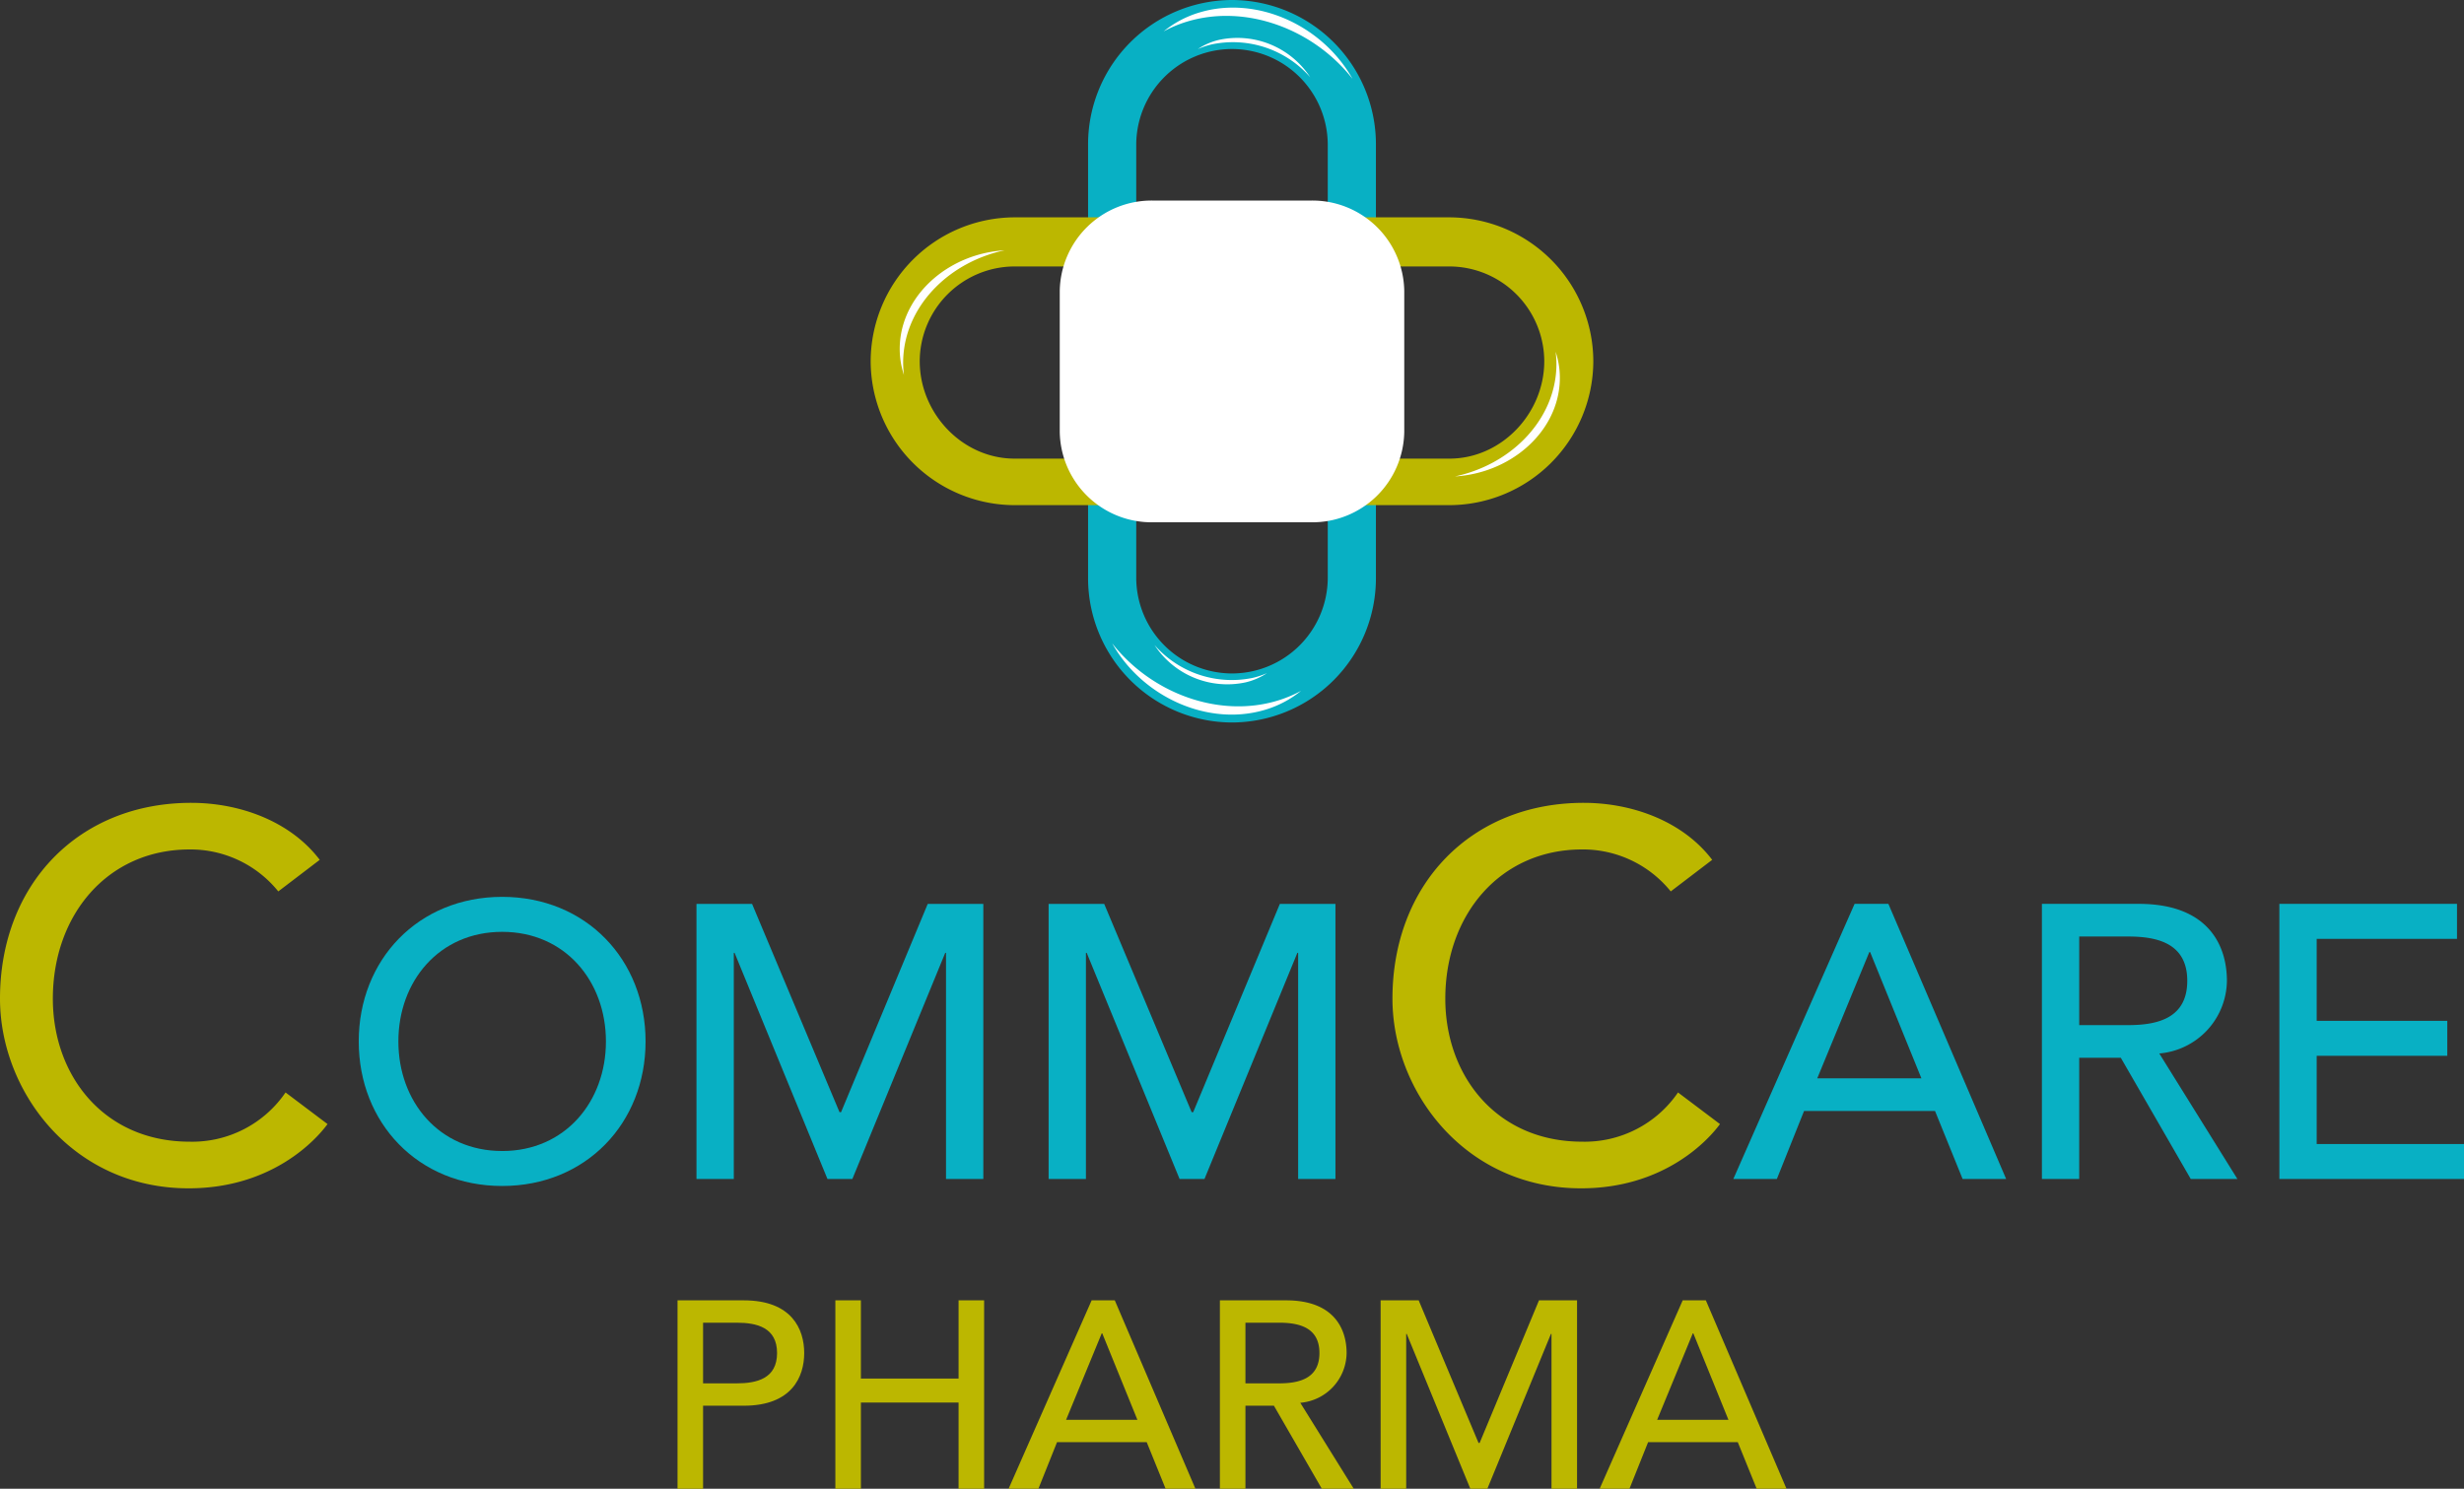
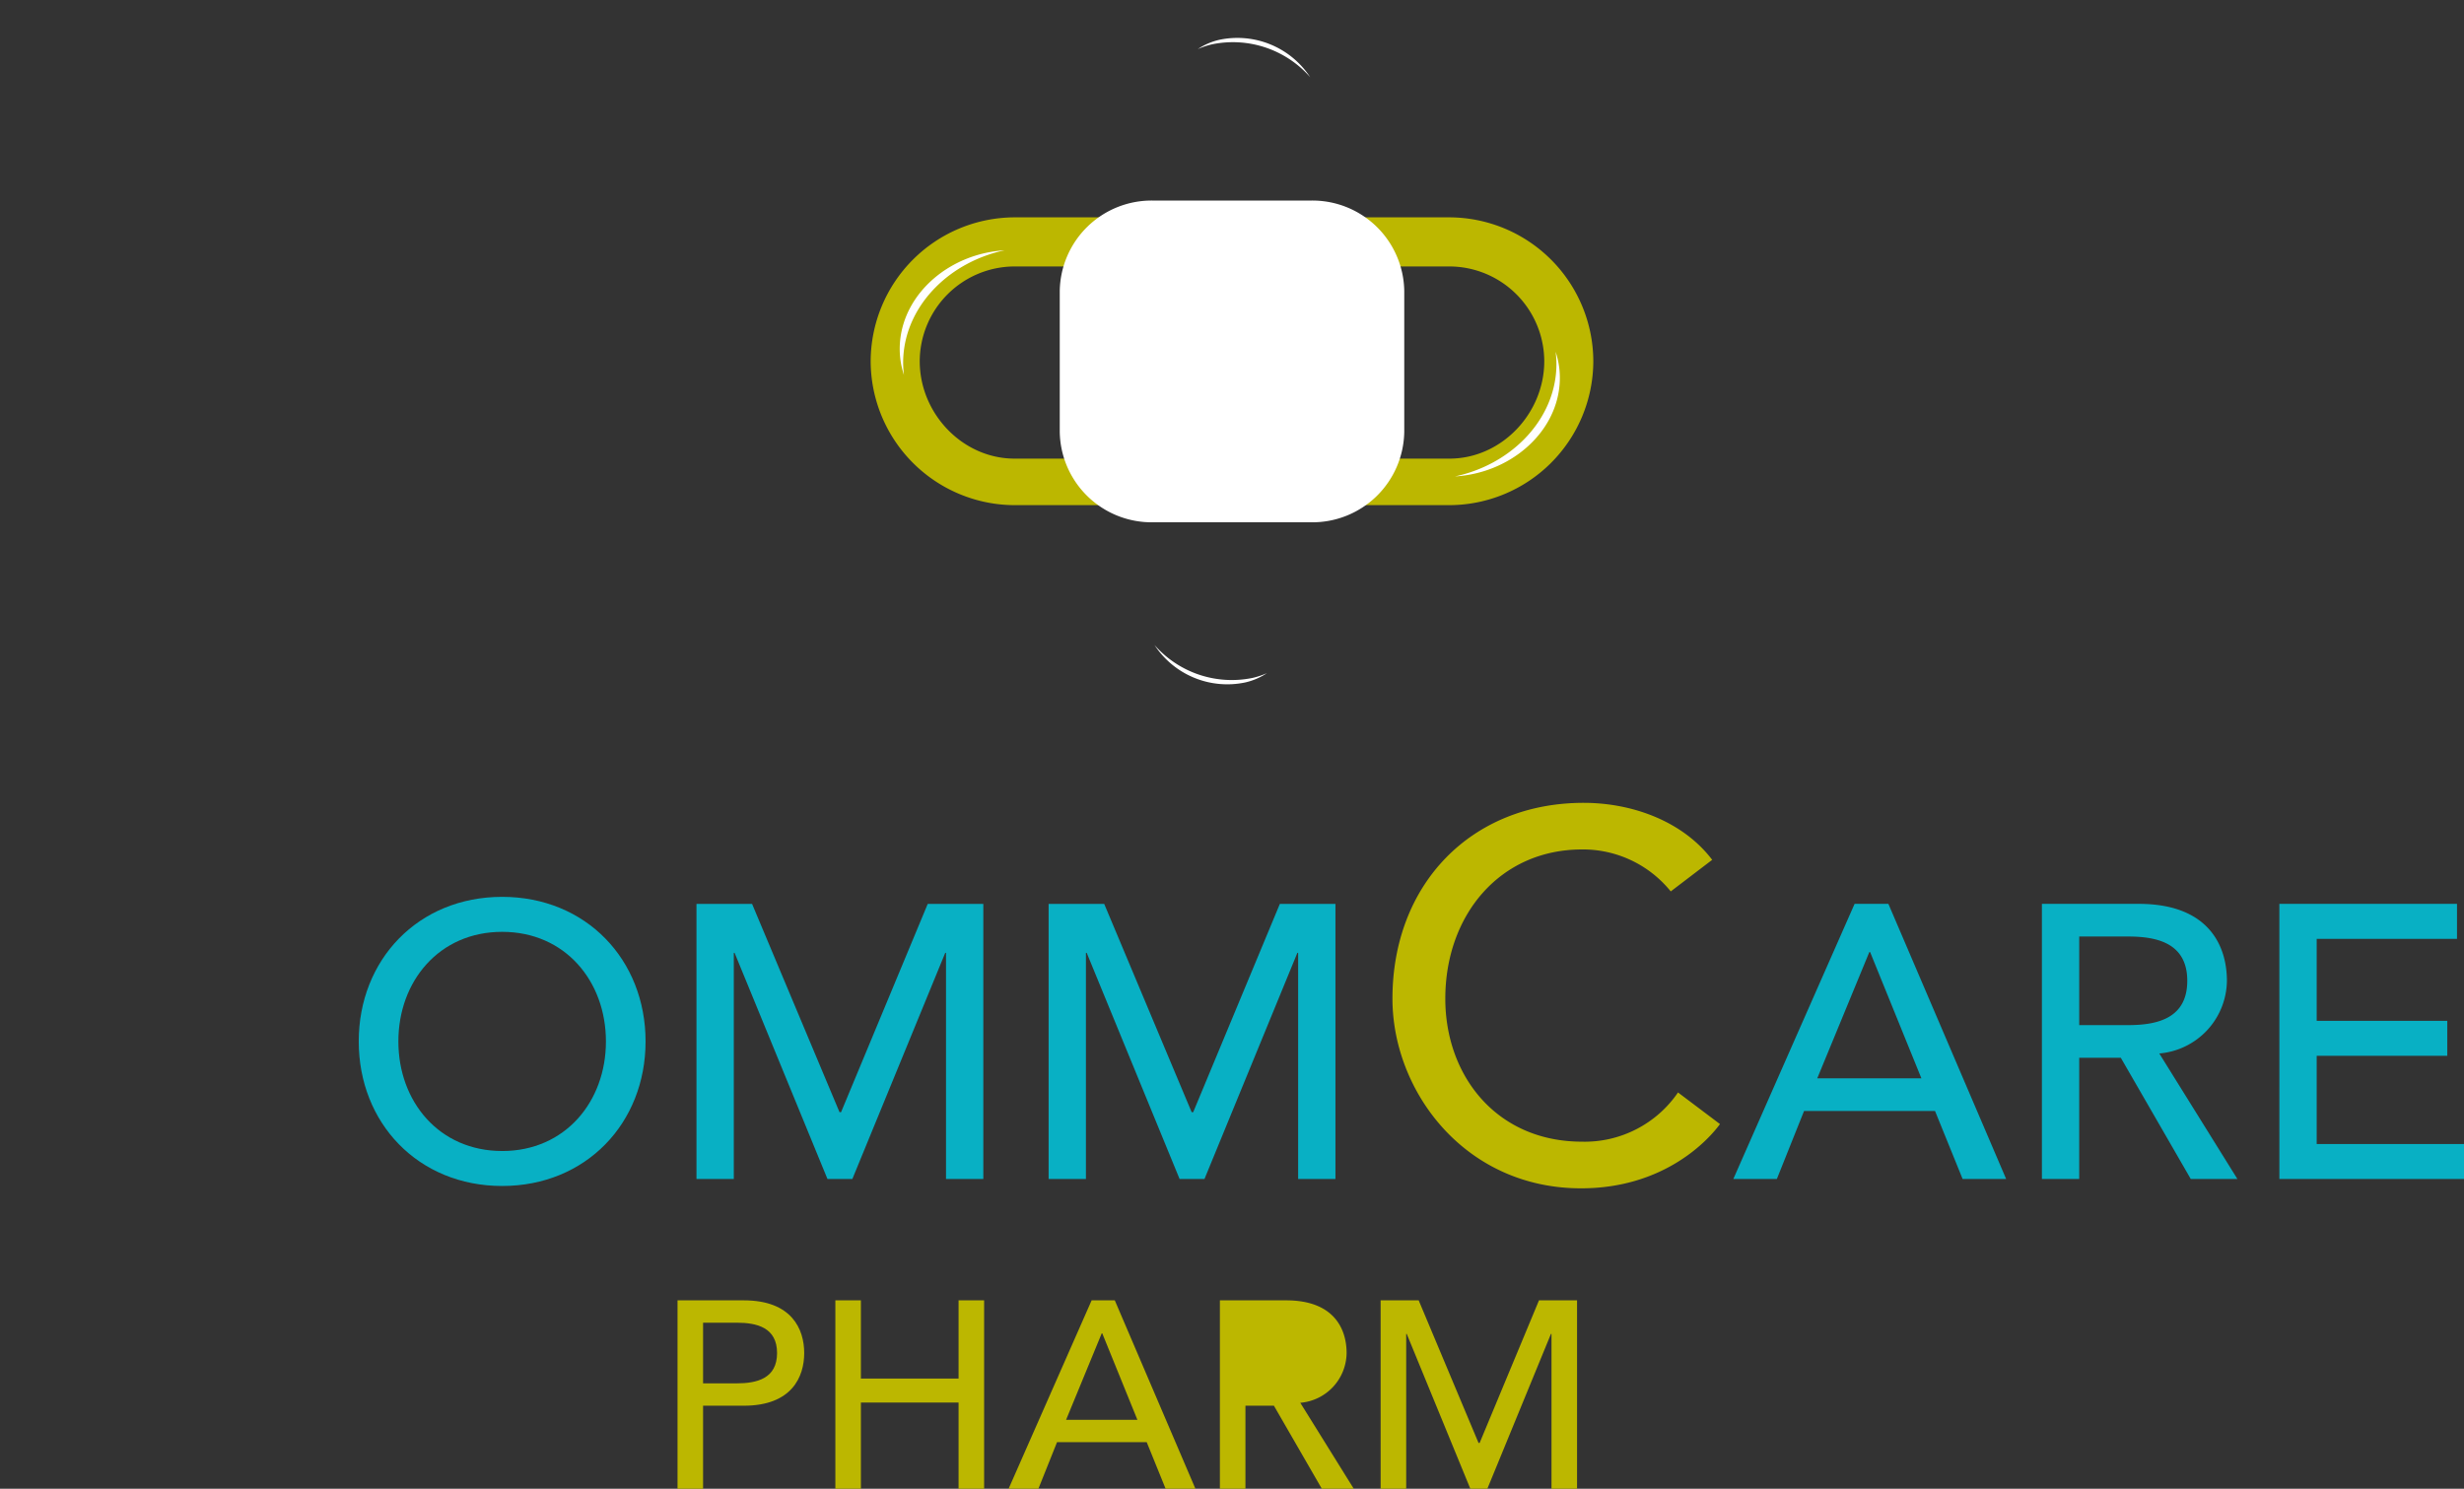
<svg xmlns="http://www.w3.org/2000/svg" width="428.599" height="259" viewBox="0 0 428.599 259">
  <rect x="0" y="0" width="428.599" height="259" fill="#333333" stroke="none" />
  <g id="commcare_logo" data-name="commcare logo" transform="translate(-64.255 -35.5)">
    <g id="Group_68" data-name="Group 68" transform="translate(215.708 35.5)">
-       <path id="Path_190" data-name="Path 190" d="M265.346,60.533v75.627a25.107,25.107,0,0,1-25.035,25.033h0a25.107,25.107,0,0,1-25.035-25.033V60.533A25.108,25.108,0,0,1,240.312,35.5h0a25.108,25.108,0,0,1,25.035,25.033Zm-8.378-.013a16.682,16.682,0,0,0-16.657-16.491h0a16.685,16.685,0,0,0-16.657,16.491v75.652a16.687,16.687,0,0,0,16.657,16.491h0a16.684,16.684,0,0,0,16.657-16.491Z" transform="translate(-177.465 -35.5)" fill="#08b0c4" />
      <path id="Path_191" data-name="Path 191" d="M210.138,65.672h75.627A25.108,25.108,0,0,1,310.8,90.707h0a25.108,25.108,0,0,1-25.033,25.035H210.138A25.108,25.108,0,0,1,185.1,90.707h0a25.108,25.108,0,0,1,25.033-25.035Zm-.013,8.543a16.54,16.54,0,0,0-16.491,16.491h0c0,9.071,7.423,16.941,16.491,16.941h75.652c9.068,0,16.491-7.873,16.491-16.941h0a16.54,16.54,0,0,0-16.491-16.491Z" transform="translate(-185.105 -27.86)" fill="#bcb700" />
      <path id="Path_192" data-name="Path 192" d="M211.345,79.093A15.978,15.978,0,0,1,227.537,63.34h27.54a15.978,15.978,0,0,1,16.193,15.753v24.468a15.978,15.978,0,0,1-16.193,15.753h-27.54a15.978,15.978,0,0,1-16.192-15.753Z" transform="translate(-178.46 -28.45)" fill="#fff" />
      <path id="Path_193" data-name="Path 193" d="M189.8,88.246h0c.795-8.805,8.211-16.018,17.578-18-9.447.566-17.417,7.328-18.184,15.826h0a14.453,14.453,0,0,0,.675,5.865A17.017,17.017,0,0,1,189.8,88.246Z" transform="translate(-184.085 -26.701)" fill="#fff" />
      <path id="Path_194" data-name="Path 194" d="M283.778,88.019h0c-.795,8.805-8.21,16.018-17.578,18,9.447-.565,17.419-7.328,18.184-15.825h0a14.426,14.426,0,0,0-.675-5.864A16.923,16.923,0,0,1,283.778,88.019Z" transform="translate(-164.569 -23.135)" fill="#fff" />
      <path id="Path_195" data-name="Path 195" d="M232.975,41.886h0a17.879,17.879,0,0,1,17.087,5.726,15.147,15.147,0,0,0-15.791-6.519h0a11.246,11.246,0,0,0-3.765,1.617A13.9,13.9,0,0,1,232.975,41.886Z" transform="translate(-173.608 -34.172)" fill="#fff" />
      <path id="Path_196" data-name="Path 196" d="M241.578,130.76h0a17.876,17.876,0,0,1-17.085-5.726,15.145,15.145,0,0,0,15.791,6.519h0a11.283,11.283,0,0,0,3.765-1.617A13.9,13.9,0,0,1,241.578,130.76Z" transform="translate(-175.131 -12.827)" fill="#fff" />
-       <path id="Path_197" data-name="Path 197" d="M229.859,38.986h0c10.235-3.092,21.942,1.281,28.757,9.962-5.271-9.389-16.748-14.527-26.625-11.543h0a17.987,17.987,0,0,0-6.226,3.288A21.631,21.631,0,0,1,229.859,38.986Z" transform="translate(-174.809 -35.232)" fill="#fff" />
-       <path id="Path_198" data-name="Path 198" d="M247.381,134.776h0c-10.235,3.092-21.942-1.281-28.757-9.962,5.271,9.389,16.748,14.527,26.625,11.543h0a17.987,17.987,0,0,0,6.226-3.288A21.632,21.632,0,0,1,247.381,134.776Z" transform="translate(-176.617 -12.883)" fill="#fff" />
    </g>
    <g id="Group_69" data-name="Group 69" transform="translate(64.255 175.172)">
      <path id="Path_199" data-name="Path 199" d="M158.294,248.788h4.444V234.345h7.083c8.378,0,10.508-5.046,10.508-9.165s-2.13-9.166-10.508-9.166H158.294v32.774Zm4.444-28.886h5.833c3.519,0,7.037.832,7.037,5.277s-3.518,5.276-7.037,5.276h-5.833Z" transform="translate(-40.442 -129.461)" fill="#bcb700" />
      <path id="Path_200" data-name="Path 200" d="M180.2,248.788h4.444v-15h16.989v15h4.444V216.014h-4.444v13.609H184.643V216.014H180.2Z" transform="translate(-34.895 -129.461)" fill="#bcb700" />
      <path id="Path_201" data-name="Path 201" d="M204.245,248.788h5.185l3.24-8.1h15.6l3.287,8.1h5.185l-14.026-32.774h-4.028l-14.442,32.774Zm10-11.99,6.2-15.045h.093L226.65,236.8Z" transform="translate(-28.805 -129.461)" fill="#bcb700" />
-       <path id="Path_202" data-name="Path 202" d="M233.573,248.788h4.444V234.345h4.954l8.331,14.443h5.556l-9.3-14.952a8.787,8.787,0,0,0,8.055-8.656c0-4.121-2.13-9.166-10.508-9.166H233.573v32.774Zm4.444-28.886h5.833c3.519,0,7.037.832,7.037,5.277s-3.518,5.276-7.037,5.276h-5.833Z" transform="translate(-21.379 -129.461)" fill="#bcb700" />
+       <path id="Path_202" data-name="Path 202" d="M233.573,248.788h4.444V234.345h4.954l8.331,14.443h5.556l-9.3-14.952a8.787,8.787,0,0,0,8.055-8.656c0-4.121-2.13-9.166-10.508-9.166H233.573v32.774Zh5.833c3.519,0,7.037.832,7.037,5.277s-3.518,5.276-7.037,5.276h-5.833Z" transform="translate(-21.379 -129.461)" fill="#bcb700" />
      <path id="Path_203" data-name="Path 203" d="M255.884,248.788h4.444V221.847h.093l11.064,26.942h2.962l11.064-26.942h.093v26.942h4.444V216.014h-6.62L273.1,240.826h-.185L262.5,216.014h-6.62Z" transform="translate(-15.729 -129.461)" fill="#bcb700" />
-       <path id="Path_204" data-name="Path 204" d="M286.283,248.788h5.185l3.241-8.1h15.6l3.287,8.1h5.185l-14.027-32.774h-4.027l-14.444,32.774Zm10-11.99,6.2-15.045h.093l6.109,15.045Z" transform="translate(-8.031 -129.461)" fill="#bcb700" />
-       <path id="Path_205" data-name="Path 205" d="M119.872,156.866c-5.138-6.761-13.972-9.916-22.355-9.916-19.651,0-33.262,14.242-33.262,34.073,0,16.045,12.53,32.991,32.811,32.991,14.6,0,22.266-8.563,24.159-11.178l-7.3-5.5A19.659,19.659,0,0,1,97.248,205.9c-14.875,0-23.8-11.448-23.8-24.879,0-14.512,9.464-25.961,23.8-25.961a19.62,19.62,0,0,1,15.413,7.3Z" transform="translate(-64.255 -146.95)" fill="#bcb700" />
      <path id="Path_206" data-name="Path 206" d="M313.14,156.866c-5.138-6.761-13.972-9.916-22.355-9.916-19.651,0-33.262,14.242-33.262,34.073,0,16.045,12.53,32.991,32.811,32.991,14.6,0,22.265-8.563,24.159-11.178l-7.3-5.5a19.661,19.661,0,0,1-16.677,8.563c-14.873,0-23.8-11.448-23.8-24.879,0-14.512,9.464-25.961,23.8-25.961a19.62,19.62,0,0,1,15.415,7.3Z" transform="translate(-15.314 -146.95)" fill="#bcb700" />
      <path id="Path_207" data-name="Path 207" d="M138.994,210.3c14.6,0,24.946-10.952,24.946-25.15S153.6,160,138.994,160s-24.947,10.953-24.947,25.15,10.343,25.15,24.947,25.15Zm0-6.084c-10.953,0-18.052-8.586-18.052-19.065s7.1-19.064,18.052-19.064,18.05,8.586,18.05,19.064S149.945,204.219,138.994,204.219Z" transform="translate(-51.646 -143.644)" fill="#08b0c4" />
      <path id="Path_208" data-name="Path 208" d="M160.925,208.84h6.49V169.494h.135l16.158,39.347h4.327l16.158-39.347h.135V208.84h6.49V160.976H201.15l-15.076,36.237h-.27l-15.211-36.237h-9.668Z" transform="translate(-39.775 -143.398)" fill="#08b0c4" />
      <path id="Path_209" data-name="Path 209" d="M209.8,208.84h6.49V169.494h.135l16.158,39.347h4.327l16.158-39.347h.135V208.84h6.49V160.976h-9.668l-15.076,36.237h-.27l-15.211-36.237H209.8Z" transform="translate(-27.399 -143.398)" fill="#08b0c4" />
      <path id="Path_210" data-name="Path 210" d="M304.833,208.841h7.572l4.732-11.832h22.784l4.8,11.832h7.572l-20.485-47.865h-5.881l-21.093,47.865Zm14.6-17.51,9.06-21.972h.135l8.924,21.972Z" transform="translate(-3.333 -143.398)" fill="#08b0c4" />
      <path id="Path_211" data-name="Path 211" d="M347.666,208.841h6.489V187.747h7.234l12.17,21.093h8.112L368.082,187a12.831,12.831,0,0,0,11.763-12.643c0-6.017-3.109-13.385-15.346-13.385H347.666v47.865Zm6.489-42.186h8.518c5.138,0,10.276,1.217,10.276,7.706s-5.138,7.707-10.276,7.707h-8.518Z" transform="translate(7.513 -143.398)" fill="#08b0c4" />
      <path id="Path_212" data-name="Path 212" d="M380.626,208.84h32.113v-6.085H387.116V187.409h22.716v-6.085H387.116V167.06h24.406v-6.084h-30.9Z" transform="translate(15.86 -143.398)" fill="#08b0c4" />
    </g>
  </g>
</svg>